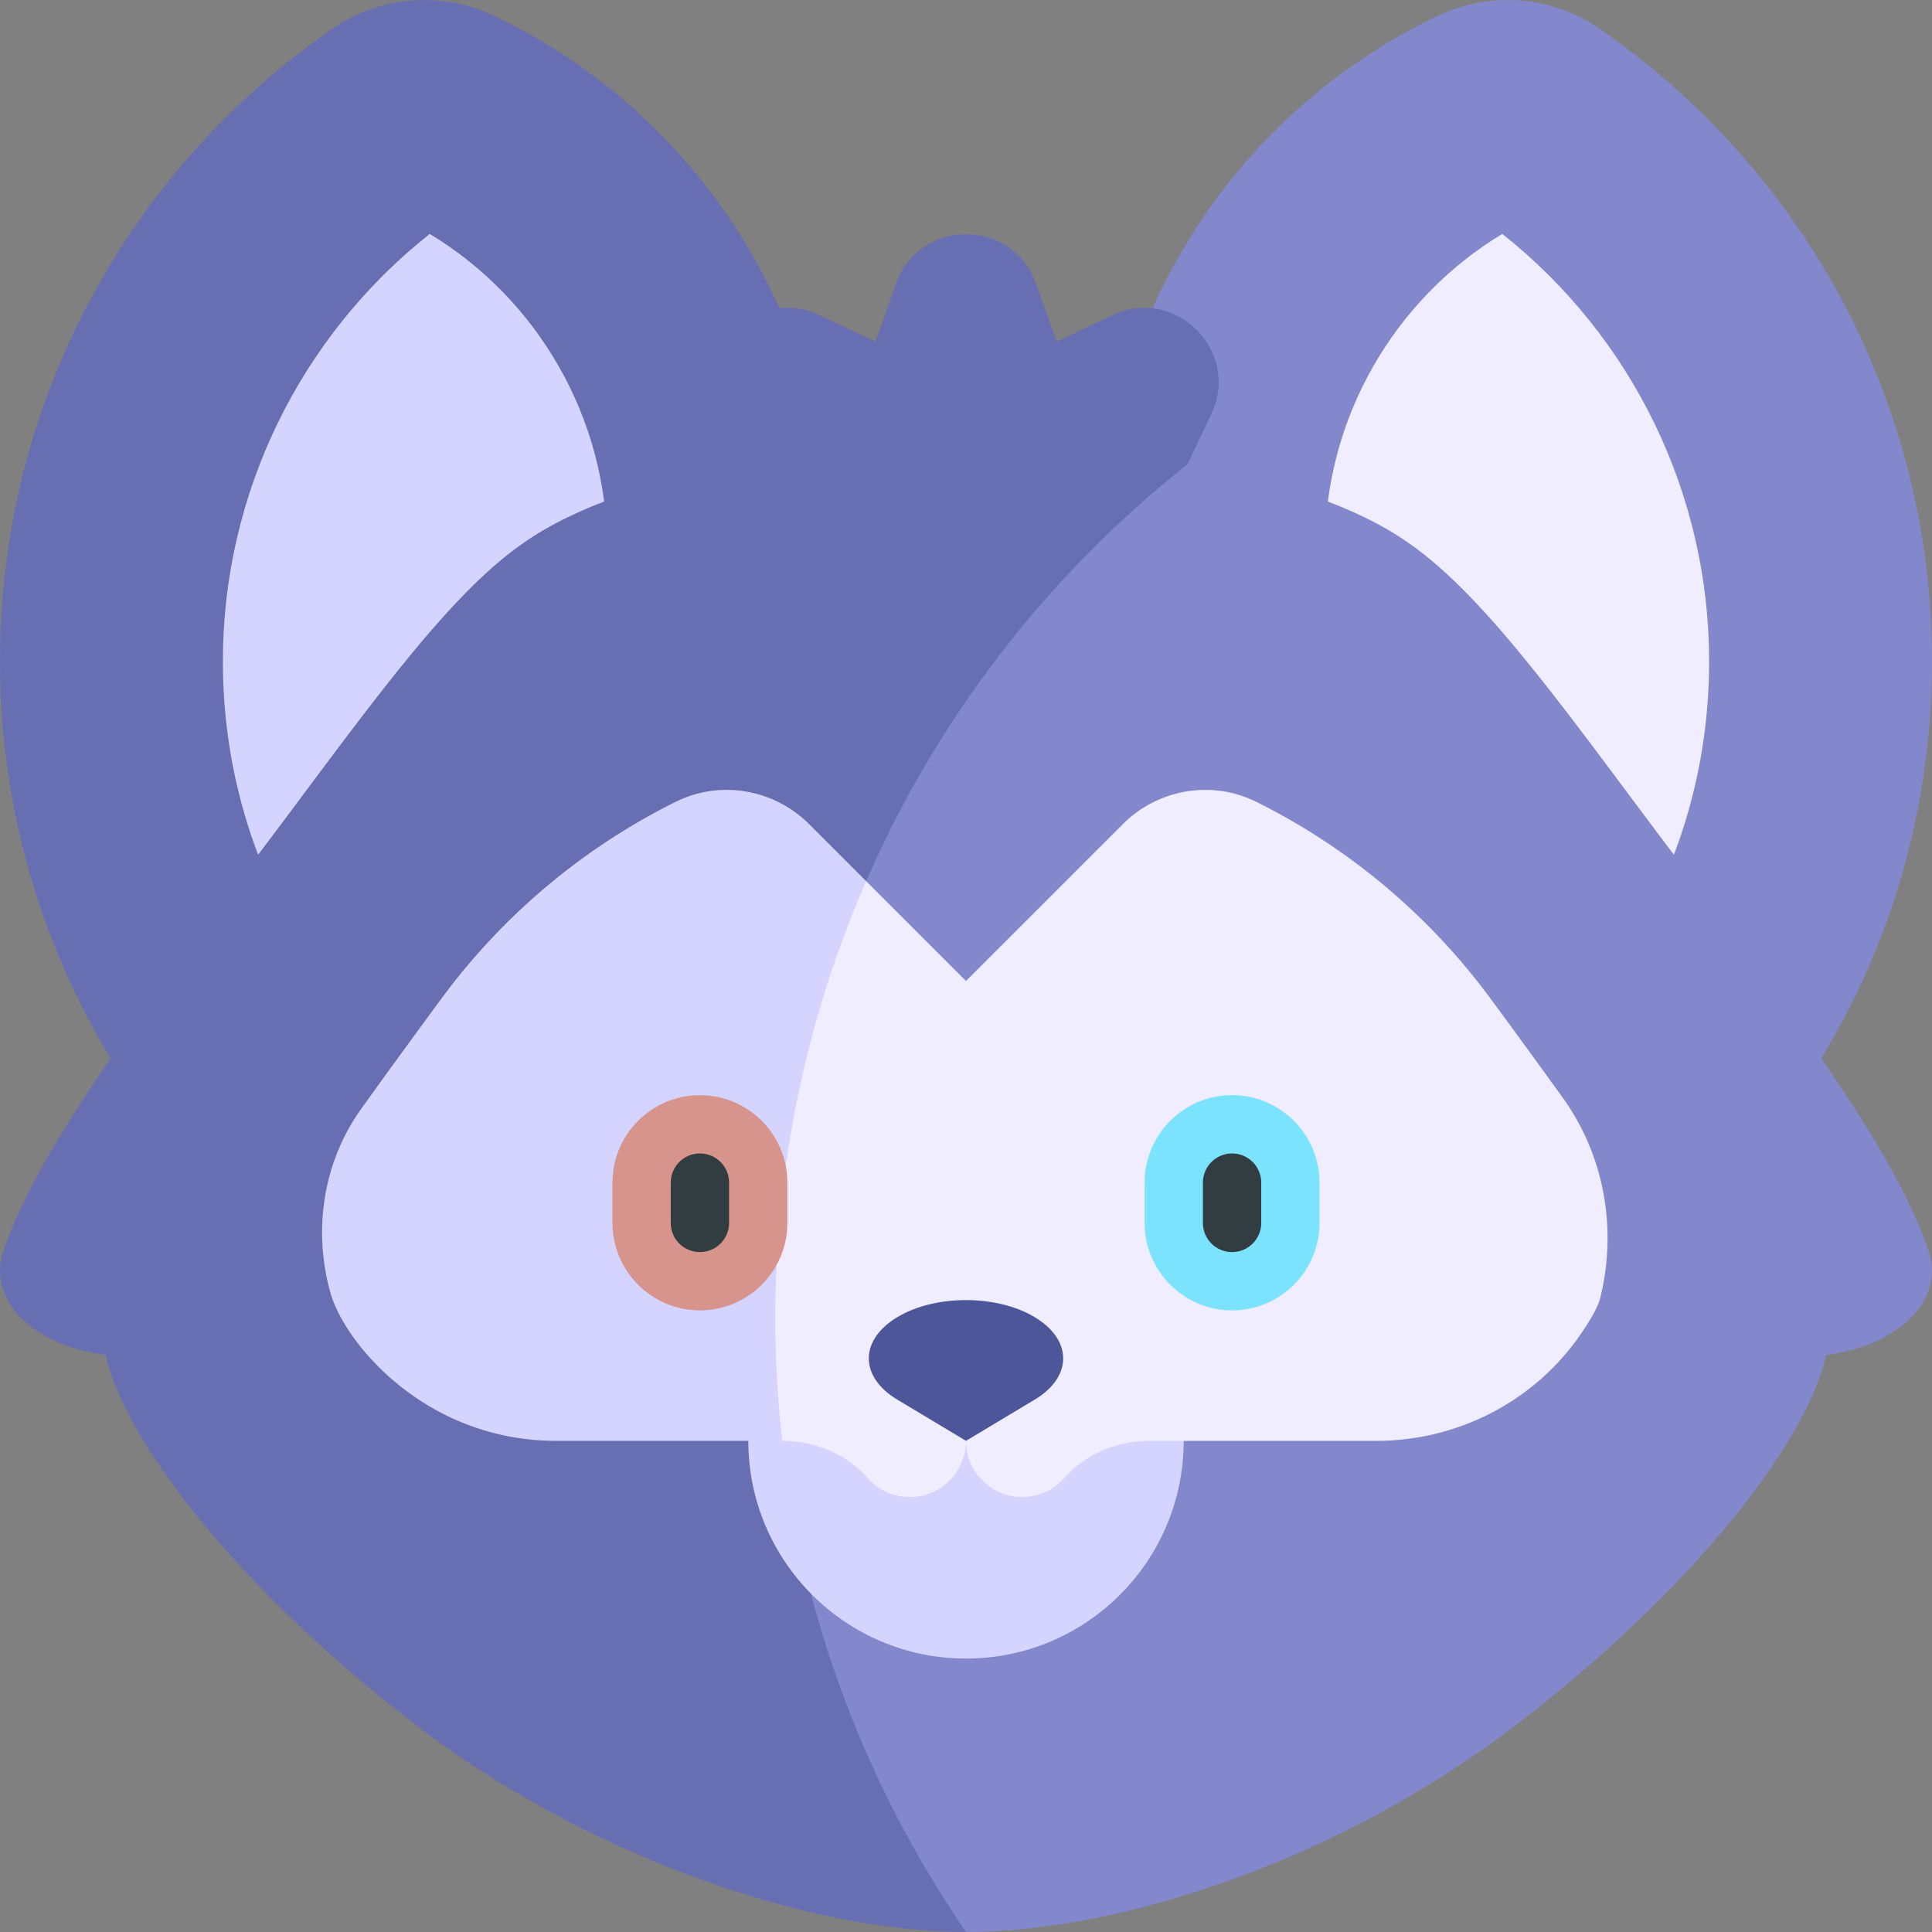
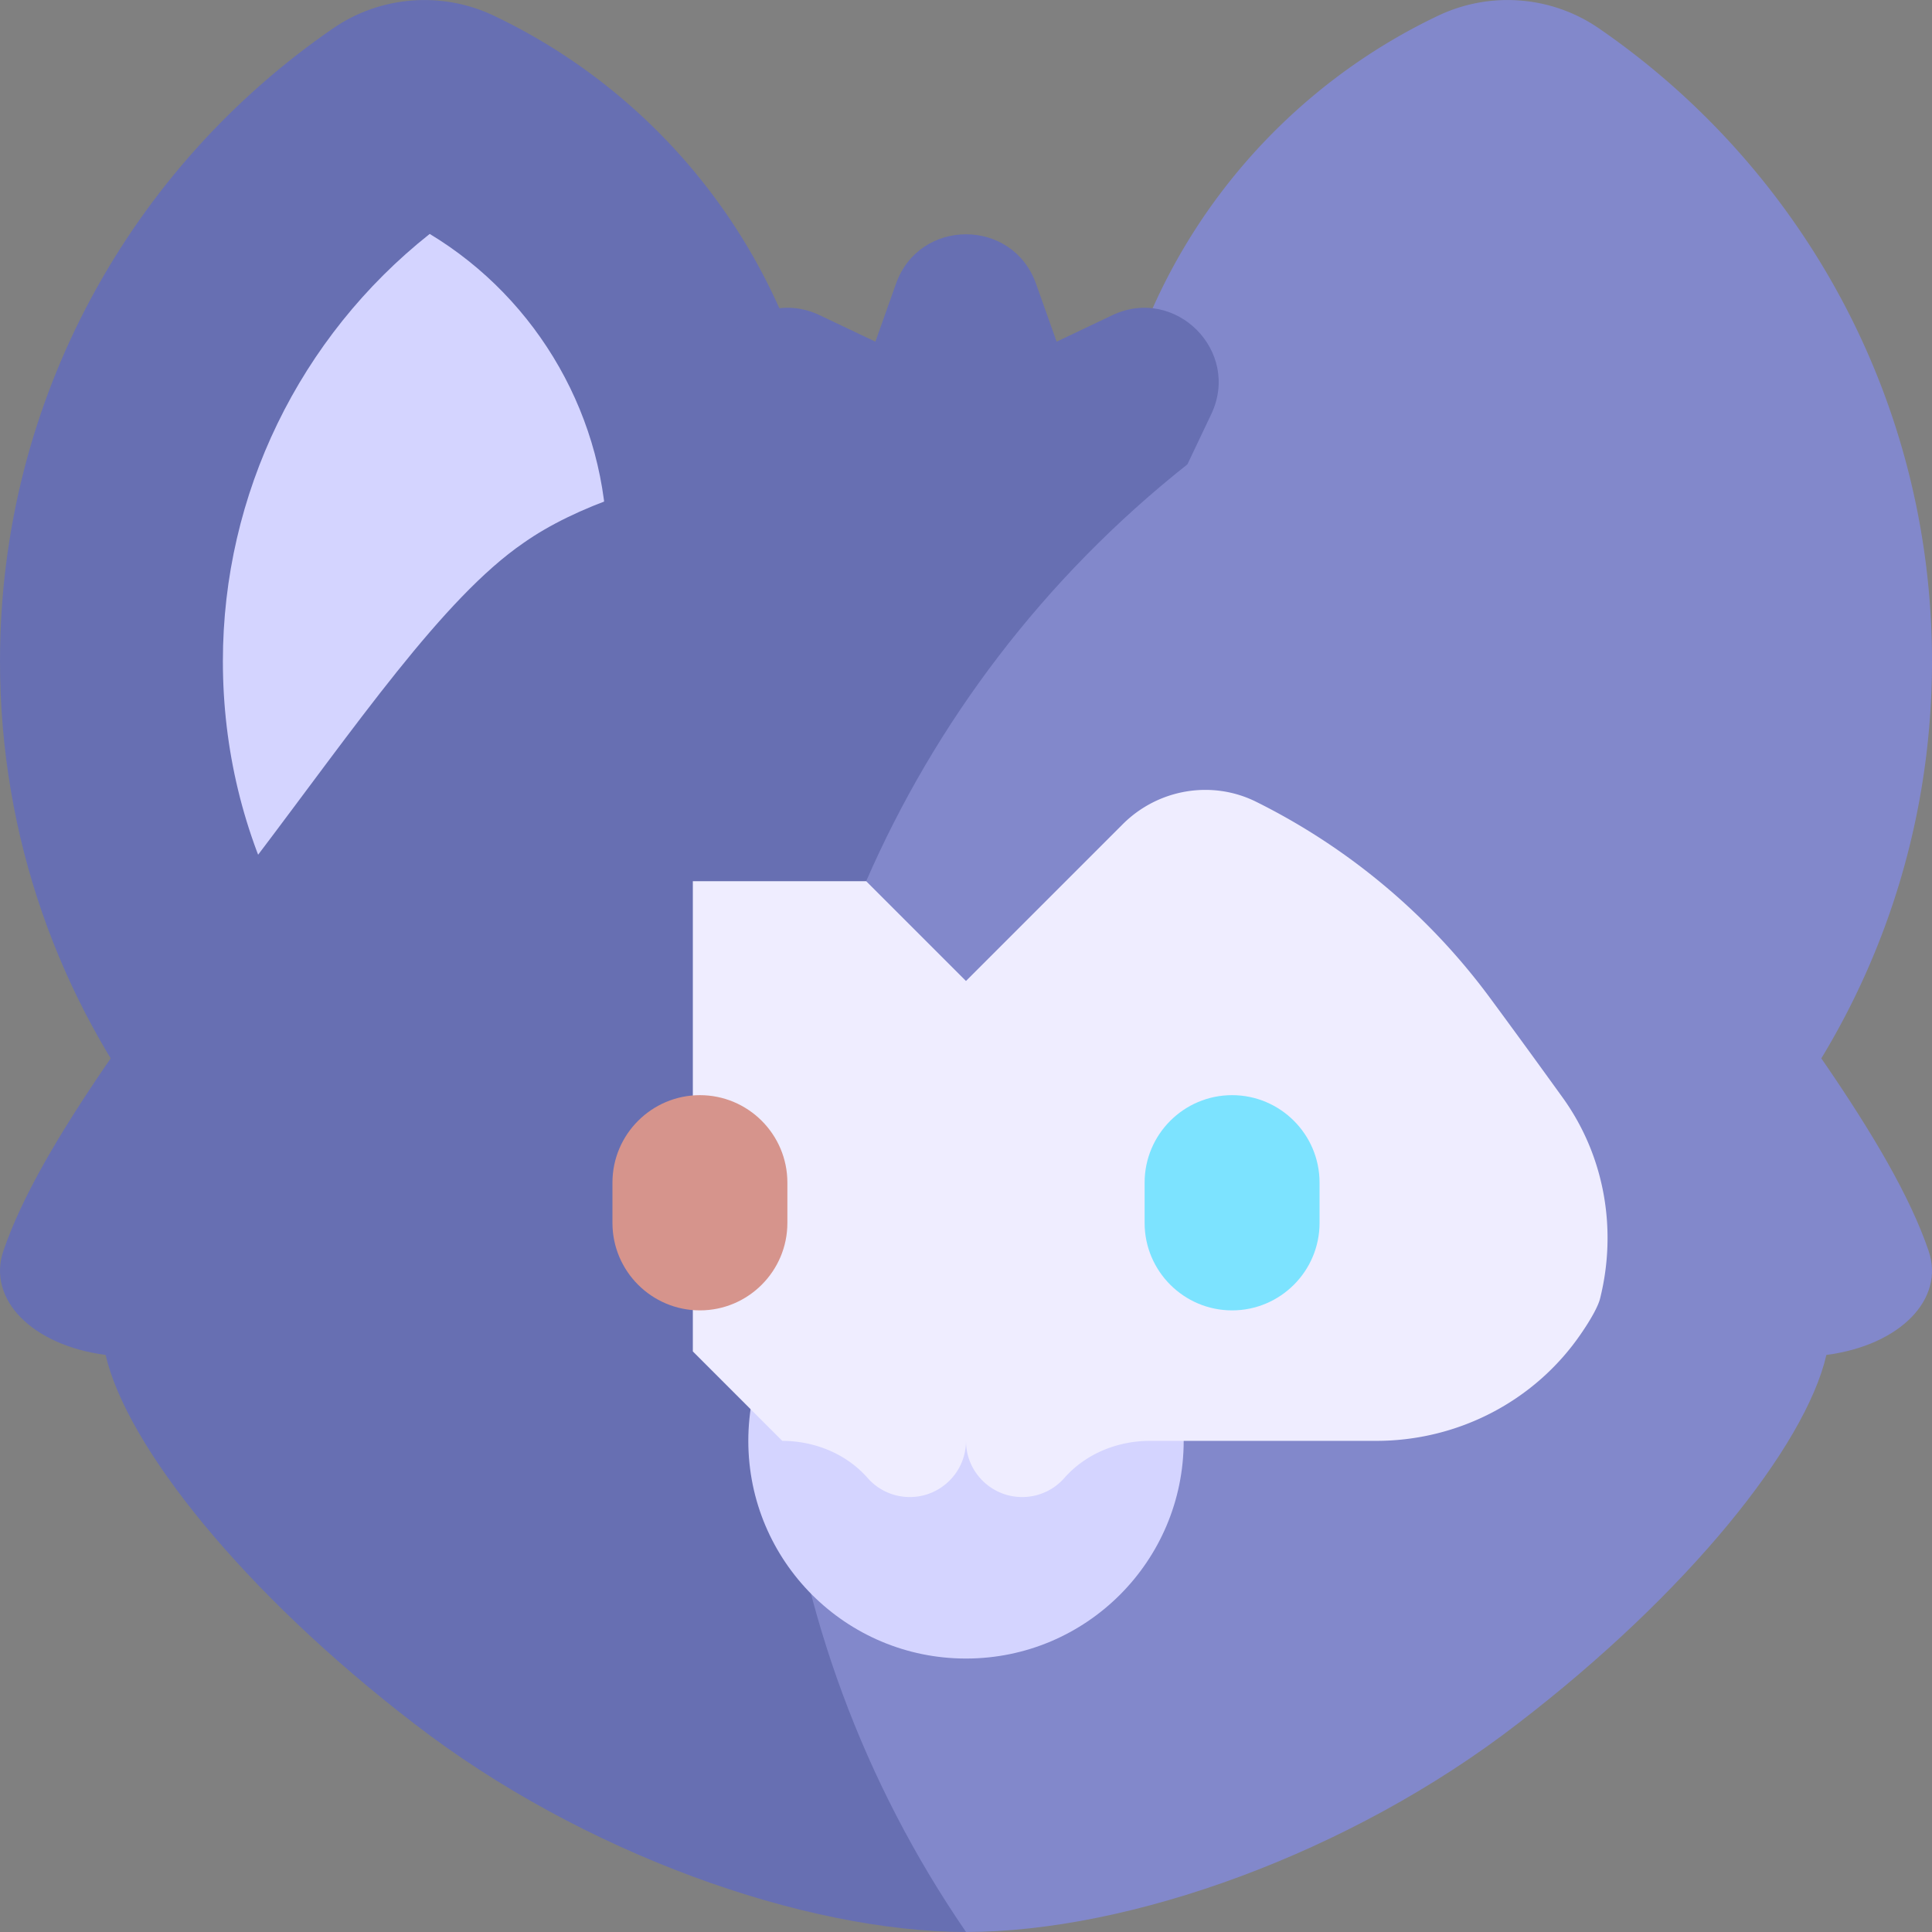
<svg xmlns="http://www.w3.org/2000/svg" version="1.1" width="512" height="512" x="0" y="0" viewBox="0 0 497 497" style="enable-background:new 0 0 512 512" xml:space="preserve" class="">
  <rect x="0" y="0" width="497" height="497" fill="#808080" stroke="none" />
  <g>
    <path fill="#676fb2" d="M127.014 4.023C113.676-2.312 97.879-1.09 85.712 7.277 33.947 42.877 0 102.512 0 170.084c0 45.397 15.33 87.208 41.082 120.562 6.888.96 13.921 1.467 21.073 1.467 83.584 0 151.343-67.754 151.343-151.332-.001-60.367-35.354-112.471-86.484-136.758z" opacity="1" data-original="#676fb2" />
    <path fill="#d4d4ff" d="M72.794 234.183c-10.167-19.664-15.459-41.438-15.459-64.099 0-42.972 19.725-83.385 53.204-109.908 27.981 16.874 45.622 47.588 45.622 80.606.001 48.234-36.522 88.1-83.367 93.401z" opacity="1" data-original="#d4d4ff" />
    <path fill="#8288cb" d="M369.987 4.023c13.338-6.335 29.135-5.113 41.301 3.254C463.054 42.877 497 102.512 497 170.084c0 45.397-15.33 87.208-41.082 120.562a152.572 152.572 0 0 1-21.073 1.467c-83.584 0-151.343-67.754-151.343-151.332.001-60.367 35.354-112.471 86.485-136.758z" opacity="1" data-original="#8288cb" />
-     <path fill="#efedff" d="M424.206 234.183c-46.844-5.301-83.368-45.167-83.368-93.402 0-33.018 17.64-63.731 45.623-80.606 33.479 26.523 53.204 66.937 53.204 109.908 0 22.663-5.292 44.436-15.459 64.1z" opacity="1" data-original="#efedff" />
    <path fill="#676fb2" d="m286.117 81.096-14.303 6.799-5.306-14.92c-6.026-16.943-29.989-16.943-36.014 0l-5.306 14.92-14.303-6.799c-16.242-7.72-33.187 9.223-25.466 25.464l6.131 12.897h113.904l6.131-12.897c7.718-16.241-9.226-33.184-25.468-25.464z" opacity="1" data-original="#676fb2" />
    <path fill="#8288cb" d="M496.116 321.744c-9.579-28.125-38.936-65.149-64.261-100.206-26.414-34.817-48.796-67.667-69.564-81.899-13.336-9.385-33.589-16.111-56.838-20.182l-125.4 30v309.65l68.449 37.885c42.083 0 98.749-20.218 141.896-53.557 43.891-33.675 74.015-71.376 79.437-94.881 18.993-2.484 30.546-14.381 26.281-26.81z" opacity="1" data-original="#8288cb" />
    <path fill="#676fb2" d="M305.452 119.456c-35.623-6.238-78.281-6.238-113.903 0-23.25 4.071-43.502 10.797-56.838 20.182-20.769 14.237-43.151 47.082-69.564 81.899C39.822 256.593 10.465 293.62.886 321.743c-4.266 12.43 7.287 24.323 26.282 26.809 5.421 23.505 35.546 61.207 79.437 94.881C149.751 476.772 207 496.991 248.5 496.991c-26.689-38.897-42.232-82.314-47.259-126.334-5.596-49.003 1.861-98.772 21.578-143.976 17.782-40.765 45.512-77.818 82.633-107.225z" opacity="1" data-original="#676fb2" />
    <circle cx="248.5" cy="370.655" r="56" fill="#d4d4ff" opacity="1" data-original="#d4d4ff" />
    <path fill="#efedff" d="M401.96 282.312c-3.144-4.358-10.106-14.012-18.633-25.565a167.372 167.372 0 0 0-60.166-50.481c-11.457-5.698-25.295-3.285-34.342 5.763l-40.326 40.326-18.583-18.582-7.091-7.091h-44.59v120.964l23.012 23.011c8.319.025 16.451 3.3 21.949 9.545a14.418 14.418 0 0 0 10.854 4.908c7.983 0 14.456-6.472 14.456-14.456 0 7.984 6.472 14.456 14.456 14.456 4.325 0 8.206-1.899 10.854-4.908 5.52-6.27 13.697-9.547 22.051-9.547h58.201c20.892 0 40.582-10.109 52.463-27.293 2.89-4.18 4.612-7.401 5.094-9.335 4.455-17.87 1.116-36.779-9.659-51.715z" opacity="1" data-original="#efedff" />
-     <path fill="#d4d4ff" d="m222.819 226.681-14.653-14.654c-9.047-9.047-22.885-11.46-34.341-5.763a167.34 167.34 0 0 0-60.158 50.472 2828.253 2828.253 0 0 0-20.632 28.342c-9.862 13.707-12.58 31.131-8.061 47.401 3.626 13.051 24.529 38.177 58.171 38.177l58.096.002c-5.596-49.005 1.861-98.773 21.578-143.977z" opacity="1" data-original="#d4d4ff" />
-     <path fill="#4c5699" d="M266.178 338.835c-9.763-5.858-25.592-5.858-35.355 0-9.763 5.858-9.763 15.355 0 21.213l17.678 10.607 17.678-10.607c9.762-5.857 9.762-15.355-.001-21.213z" opacity="1" data-original="#4c5699" />
    <path fill="#d6948c" d="M180.051 281.725c-12.406 0-22.5 10.093-22.5 22.5v10.366c0 12.407 10.094 22.5 22.5 22.5s22.5-10.093 22.5-22.5v-10.366c0-12.407-10.093-22.5-22.5-22.5z" opacity="1" data-original="#d6948c" />
    <path fill="#7ce3ff" d="M316.949 281.725c-12.406 0-22.5 10.093-22.5 22.5v10.366c0 12.407 10.094 22.5 22.5 22.5s22.5-10.093 22.5-22.5v-10.366c0-12.407-10.094-22.5-22.5-22.5z" opacity="1" data-original="#7ce3ff" />
    <g fill="#313d40">
-       <path d="M180.051 296.725a7.499 7.499 0 0 0-7.5 7.5v10.366c0 4.143 3.357 7.5 7.5 7.5s7.5-3.357 7.5-7.5v-10.366a7.5 7.5 0 0 0-7.5-7.5zM316.948 296.725a7.499 7.499 0 0 0-7.5 7.5v10.366c0 4.143 3.357 7.5 7.5 7.5s7.5-3.357 7.5-7.5v-10.366a7.5 7.5 0 0 0-7.5-7.5z" fill="#313d40" opacity="1" data-original="#313d40" />
-     </g>
+       </g>
  </g>
</svg>